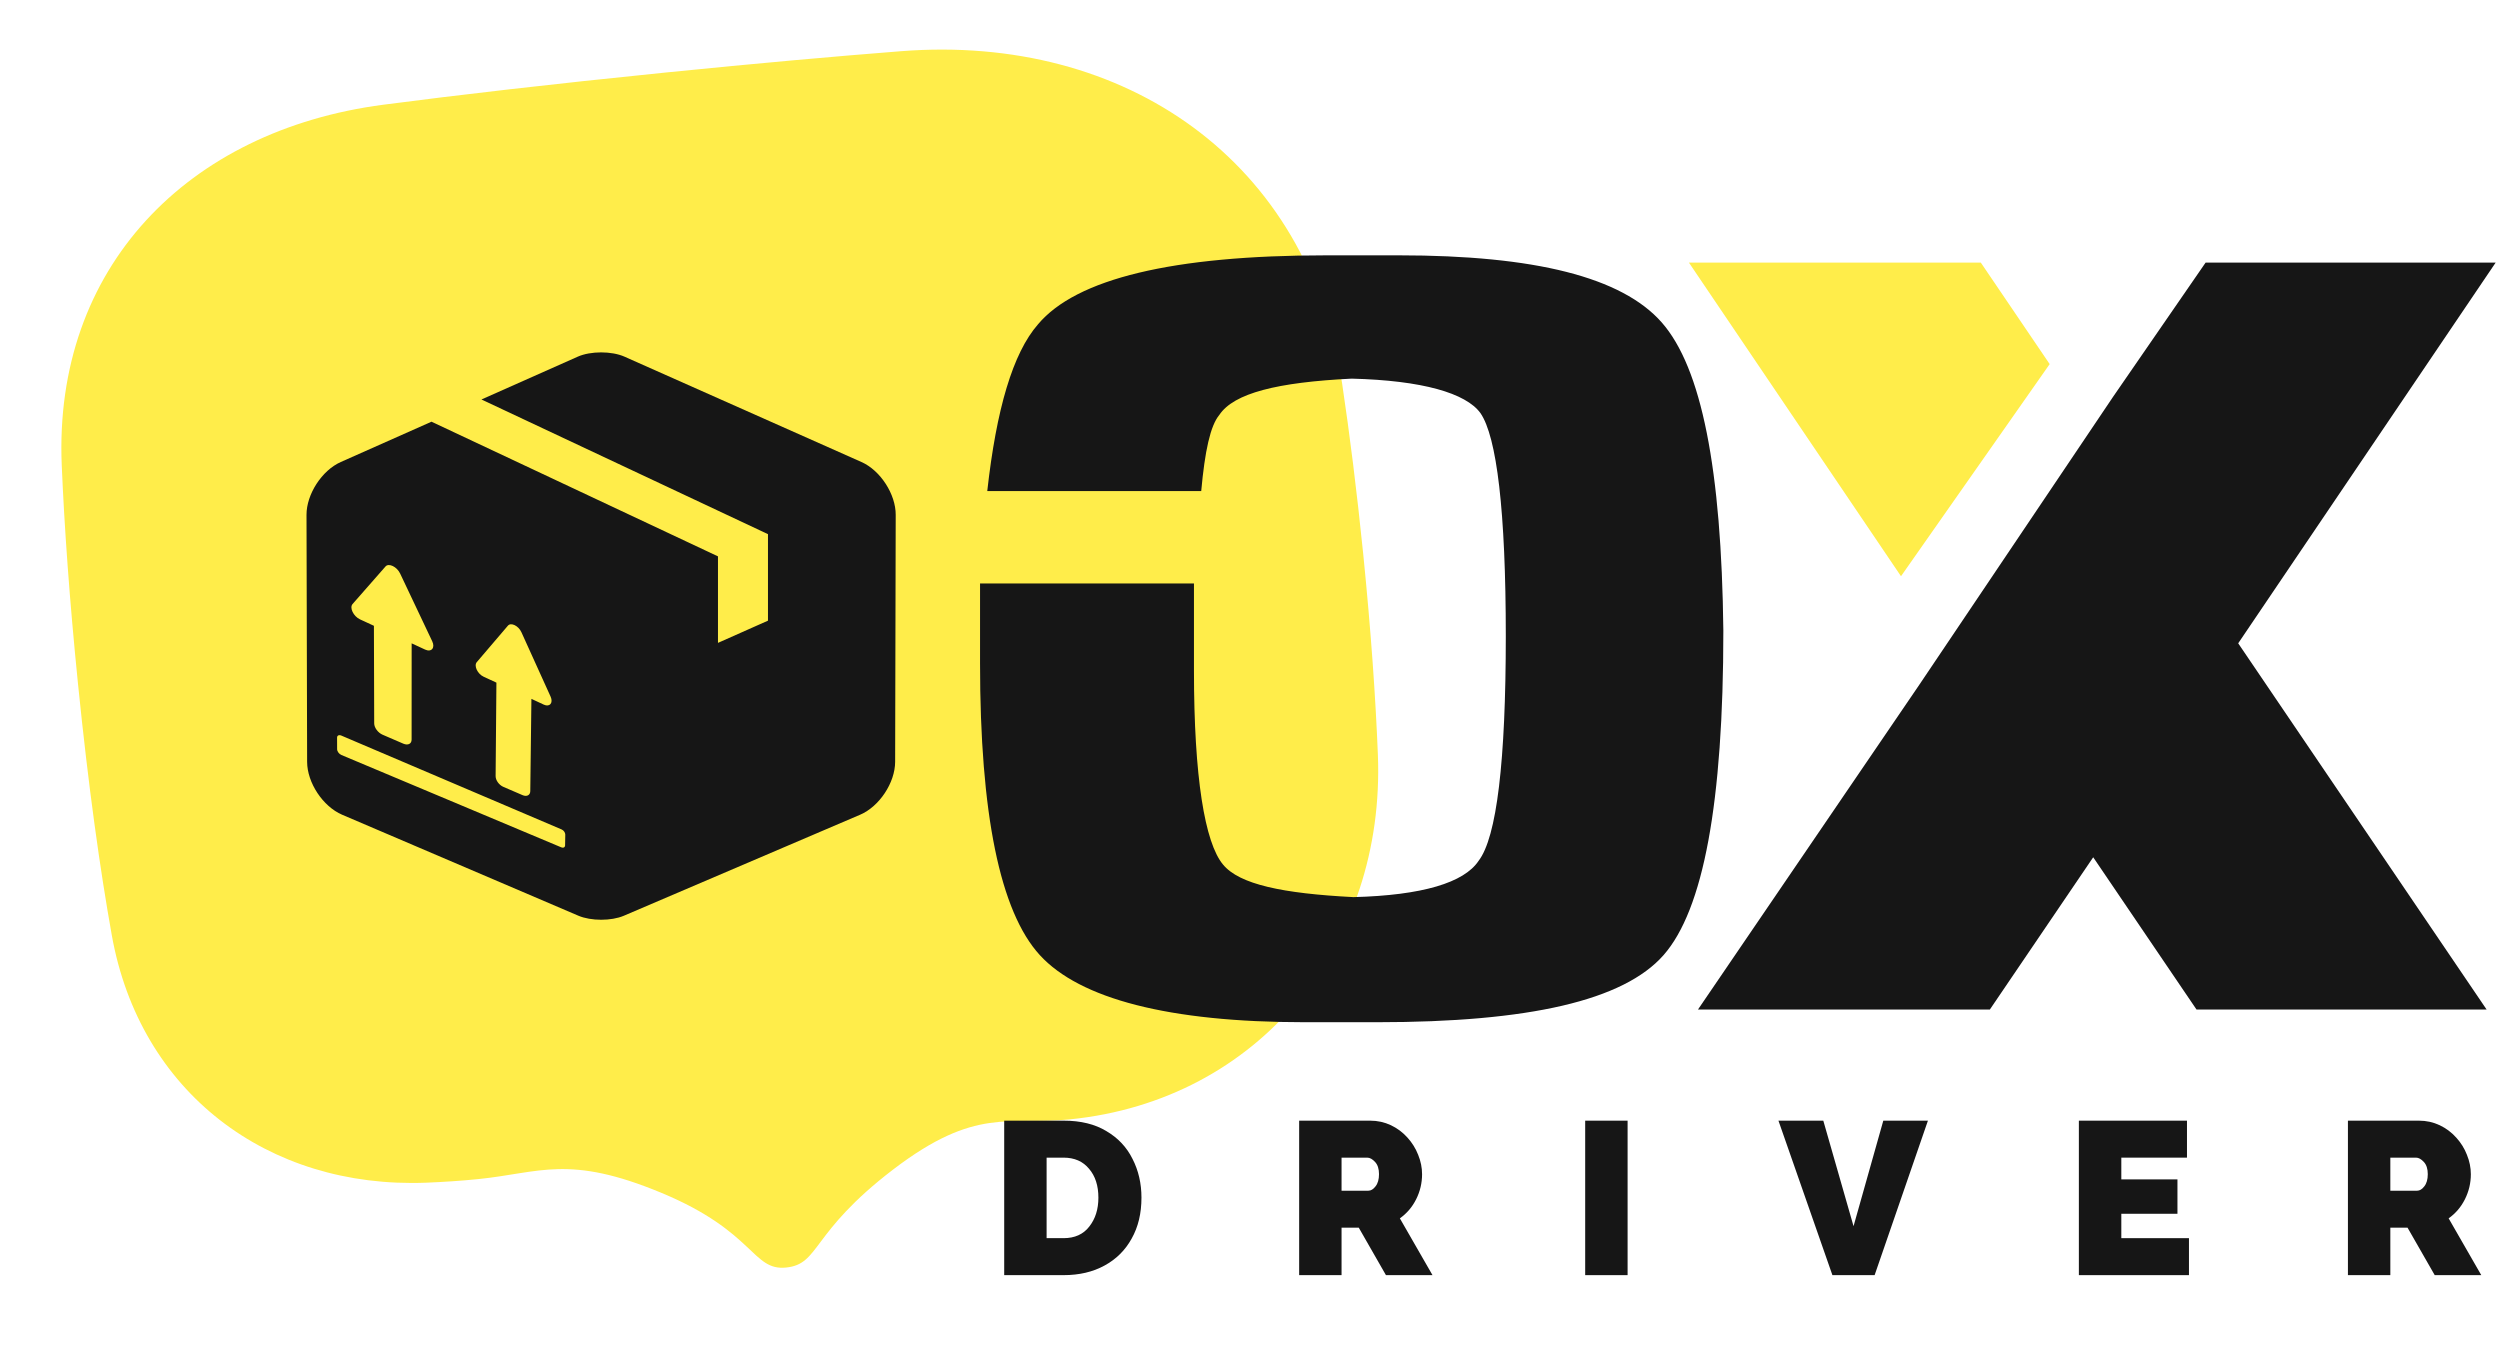
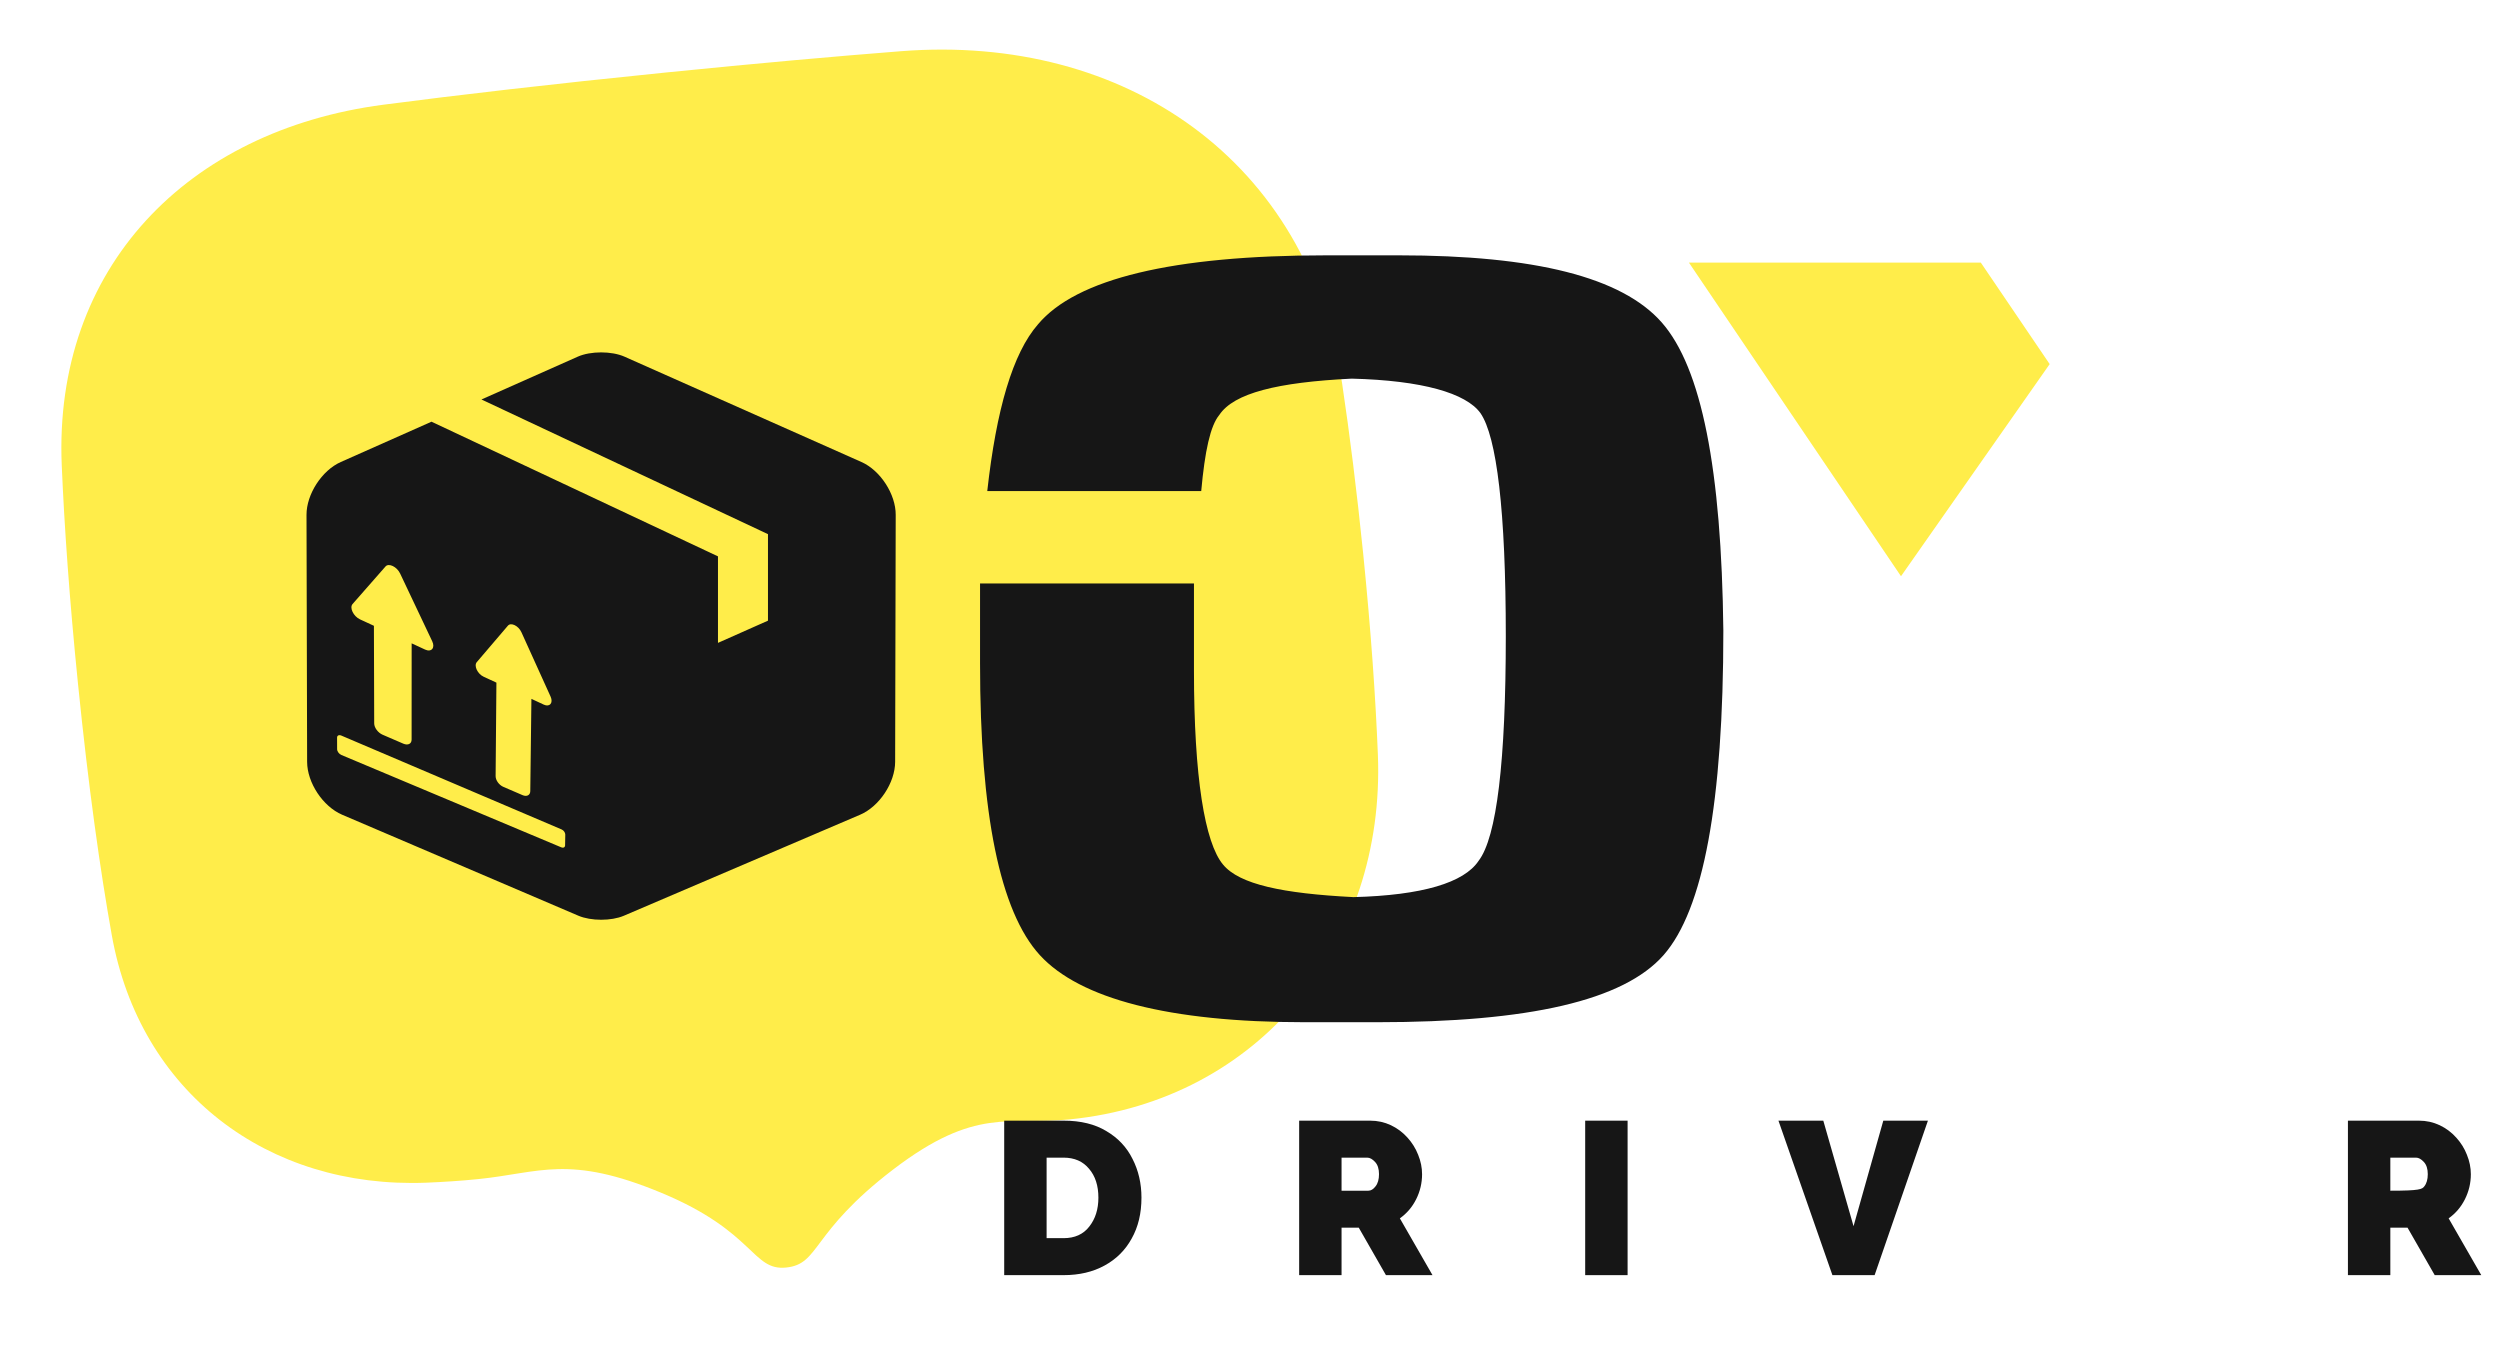
<svg xmlns="http://www.w3.org/2000/svg" width="53" height="29" viewBox="0 0 53 29" fill="none">
  <path d="M1.309 9.867C1.131 5.68 3.971 2.764 8.127 2.22C9.718 2.012 11.685 1.783 14.107 1.538C16.05 1.342 17.703 1.195 19.107 1.085C23.863 0.715 27.751 3.419 28.454 8.137C28.612 9.196 28.763 10.394 28.9 11.742C29.066 13.392 29.163 14.8 29.211 15.997C29.372 20.02 26.694 23.325 22.688 23.73C21.377 23.862 20.692 23.451 18.933 24.795C17.174 26.14 17.387 26.799 16.665 26.872C15.944 26.945 16.006 26.114 14.028 25.291C12.051 24.467 11.447 24.865 10.137 24.997C9.773 25.034 9.404 25.058 9.037 25.073C5.664 25.204 2.963 23.148 2.37 19.826C2.124 18.451 1.877 16.705 1.653 14.493C1.471 12.688 1.364 11.159 1.309 9.867Z" fill="#FFED4A" />
  <path d="M9.148 8.94L15.221 11.795V13.629L16.281 13.158V11.324L10.207 8.469L12.247 7.562C12.52 7.44 12.967 7.44 13.241 7.562L18.264 9.795C18.664 9.973 18.991 10.477 18.989 10.915L18.977 16.151C18.976 16.594 18.642 17.098 18.235 17.272L13.225 19.414C12.961 19.527 12.529 19.527 12.264 19.414L7.253 17.272C6.846 17.098 6.512 16.594 6.511 16.151L6.498 10.915C6.497 10.477 6.824 9.973 7.224 9.795L9.148 8.94ZM7.633 13.131L7.927 13.267L7.933 15.336C7.933 15.426 8.013 15.534 8.111 15.576L8.551 15.766C8.648 15.808 8.726 15.769 8.726 15.68L8.727 13.639L9.012 13.771C9.146 13.833 9.23 13.735 9.163 13.595L8.483 12.159C8.414 12.014 8.242 11.931 8.173 12.009L7.474 12.806C7.405 12.885 7.493 13.066 7.633 13.131ZM10.507 16.453C10.506 16.54 10.579 16.642 10.67 16.681L11.078 16.857C11.168 16.896 11.241 16.858 11.242 16.772L11.266 14.816L11.53 14.939C11.654 14.996 11.733 14.902 11.673 14.769L11.054 13.403C10.992 13.266 10.832 13.188 10.767 13.265L10.108 14.037C10.042 14.114 10.123 14.286 10.252 14.346L10.524 14.472L10.507 16.453ZM7.147 15.885C7.148 15.931 7.188 15.985 7.238 16.006L11.9 17.964C11.944 17.982 11.979 17.963 11.98 17.921L11.984 17.693C11.984 17.651 11.95 17.602 11.906 17.584L7.236 15.594C7.186 15.573 7.145 15.593 7.146 15.638L7.147 15.885Z" fill="#161616" />
  <path d="M35.228 6.835C34.383 5.875 32.538 5.413 29.655 5.413C29.386 5.413 29.117 5.413 28.848 5.413C28.617 5.413 28.387 5.413 28.118 5.413C24.851 5.413 22.814 5.913 22.007 6.874C21.469 7.489 21.123 8.68 20.93 10.41H25.466C25.543 9.564 25.658 9.026 25.85 8.796C26.158 8.334 27.08 8.104 28.656 8.027C30.155 8.065 31.077 8.334 31.385 8.757C31.731 9.257 31.923 10.833 31.923 13.485C31.923 16.137 31.731 17.751 31.346 18.25C31.039 18.712 30.155 18.981 28.694 19.019C27.195 18.942 26.273 18.75 25.927 18.327C25.543 17.866 25.312 16.483 25.312 14.215C25.312 13.792 25.312 12.716 25.312 12.37H20.777C20.777 12.678 20.777 13.715 20.777 14.061C20.777 17.251 21.2 19.327 22.045 20.249C22.891 21.172 24.774 21.671 27.657 21.671C27.926 21.671 28.195 21.671 28.464 21.671C28.694 21.671 28.925 21.671 29.194 21.671C32.422 21.671 34.421 21.21 35.267 20.249C36.112 19.288 36.535 17.021 36.535 13.369C36.496 9.949 36.074 7.796 35.228 6.835Z" fill="#161616" />
  <path d="M43.453 7.719L41.993 5.567H35.805L40.301 12.216L43.453 7.719Z" fill="#FFED4A" />
-   <path d="M47.45 13.638L52.908 5.567H46.759L44.798 8.411L40.686 14.522L35.997 21.402H42.185L44.376 18.174L46.566 21.402H52.716L47.45 13.638Z" fill="#161616" />
  <path d="M21.289 27.033V23.758H22.548C22.911 23.758 23.213 23.832 23.456 23.98C23.702 24.124 23.887 24.321 24.01 24.57C24.136 24.816 24.199 25.09 24.199 25.391C24.199 25.723 24.13 26.012 23.991 26.258C23.856 26.504 23.664 26.695 23.415 26.83C23.169 26.965 22.88 27.033 22.548 27.033H21.289ZM23.286 25.391C23.286 25.136 23.22 24.931 23.087 24.777C22.958 24.621 22.778 24.542 22.548 24.542H22.188V26.249H22.548C22.785 26.249 22.966 26.167 23.092 26.004C23.221 25.841 23.286 25.637 23.286 25.391Z" fill="#161616" />
  <path d="M27.542 27.033V23.758H29.046C29.205 23.758 29.353 23.791 29.488 23.855C29.624 23.92 29.74 24.007 29.839 24.118C29.937 24.226 30.012 24.347 30.065 24.482C30.12 24.618 30.148 24.754 30.148 24.893C30.148 25.08 30.106 25.257 30.023 25.423C29.94 25.589 29.825 25.724 29.677 25.829L30.369 27.033H29.382L28.806 26.027H28.441V27.033H27.542ZM28.441 25.243H29.009C29.064 25.243 29.115 25.212 29.161 25.151C29.21 25.09 29.235 25.003 29.235 24.893C29.235 24.779 29.207 24.693 29.152 24.634C29.096 24.573 29.041 24.542 28.986 24.542H28.441V25.243Z" fill="#161616" />
  <path d="M33.606 27.033V23.758H34.505V27.033H33.606Z" fill="#161616" />
  <path d="M38.654 23.758L39.295 25.995L39.926 23.758H40.872L39.742 27.033H38.847L37.703 23.758H38.654Z" fill="#161616" />
-   <path d="M46.406 26.249V27.033H44.072V23.758H46.364V24.542H44.972V25.003H46.162V25.732H44.972V26.249H46.406Z" fill="#161616" />
-   <path d="M49.776 27.033V23.758H51.28C51.44 23.758 51.587 23.791 51.722 23.855C51.858 23.92 51.974 24.007 52.073 24.118C52.171 24.226 52.247 24.347 52.299 24.482C52.354 24.618 52.382 24.754 52.382 24.893C52.382 25.08 52.34 25.257 52.257 25.423C52.174 25.589 52.059 25.724 51.911 25.829L52.603 27.033H51.616L51.04 26.027H50.675V27.033H49.776ZM50.675 25.243H51.243C51.298 25.243 51.349 25.212 51.395 25.151C51.444 25.09 51.469 25.003 51.469 24.893C51.469 24.779 51.441 24.693 51.386 24.634C51.33 24.573 51.275 24.542 51.22 24.542H50.675V25.243Z" fill="#161616" />
+   <path d="M49.776 27.033V23.758H51.28C51.44 23.758 51.587 23.791 51.722 23.855C51.858 23.92 51.974 24.007 52.073 24.118C52.171 24.226 52.247 24.347 52.299 24.482C52.354 24.618 52.382 24.754 52.382 24.893C52.382 25.08 52.34 25.257 52.257 25.423C52.174 25.589 52.059 25.724 51.911 25.829L52.603 27.033H51.616L51.04 26.027H50.675V27.033H49.776ZM50.675 25.243C51.298 25.243 51.349 25.212 51.395 25.151C51.444 25.09 51.469 25.003 51.469 24.893C51.469 24.779 51.441 24.693 51.386 24.634C51.33 24.573 51.275 24.542 51.22 24.542H50.675V25.243Z" fill="#161616" />
</svg>